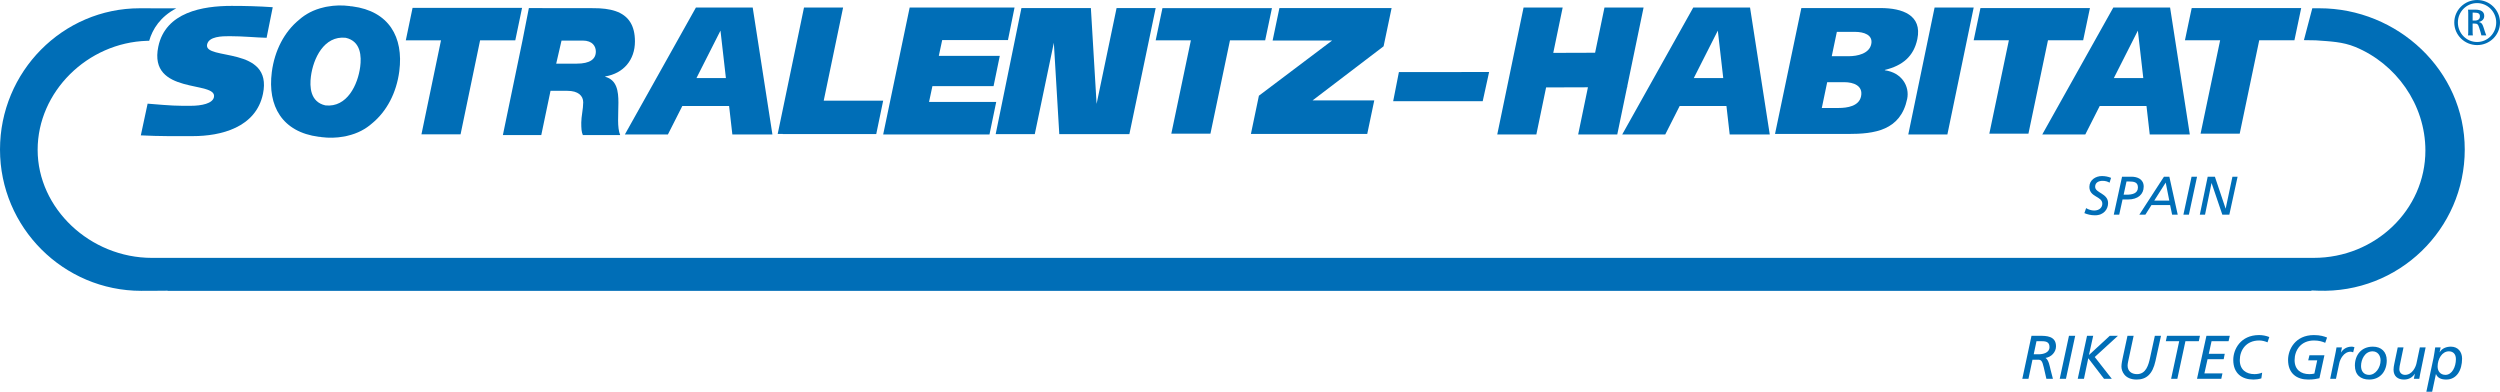
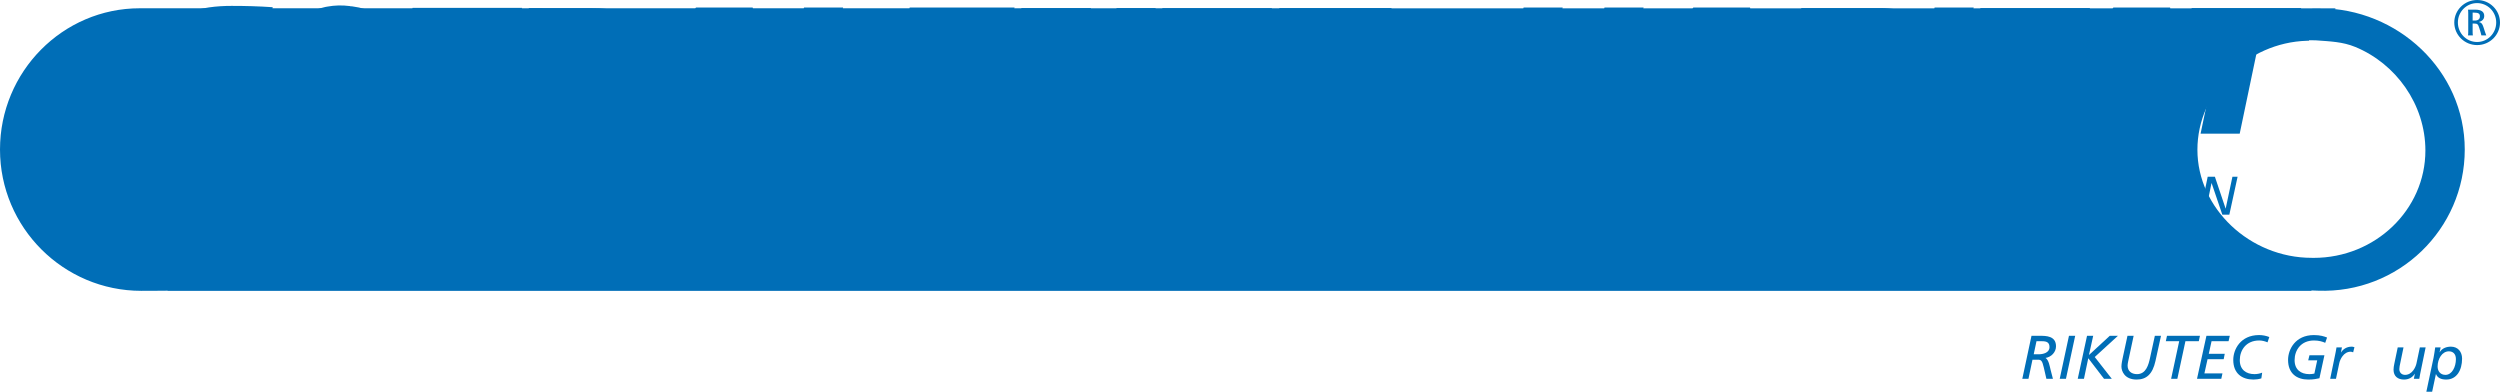
<svg xmlns="http://www.w3.org/2000/svg" xmlns:ns1="http://sodipodi.sourceforge.net/DTD/sodipodi-0.dtd" xmlns:ns2="http://www.inkscape.org/namespaces/inkscape" version="1.1" id="Ebene_1" x="0px" y="0px" width="405.544" height="63.548" viewBox="0 0 405.544 63.548" enable-background="new 0 0 449 117" xml:space="preserve" ns1:docname="Sotralentz_Spain-4c_ohne-Flagge.svg" ns2:version="0.92.2 5c3e80d, 2017-08-06">
  <defs id="defs297" />
  <ns1:namedview pagecolor="#ffffff" bordercolor="#666666" borderopacity="1" objecttolerance="10" gridtolerance="10" guidetolerance="10" ns2:pageopacity="0" ns2:pageshadow="2" ns2:window-width="1379" ns2:window-height="765" id="namedview295" showgrid="false" fit-margin-top="0" fit-margin-left="0" fit-margin-right="0" fit-margin-bottom="0" ns2:zoom="2.8864143" ns2:cx="201.16805" ns2:cy="10.128" ns2:window-x="0" ns2:window-y="0" ns2:window-maximized="0" ns2:current-layer="Ebene_1" />
-   <path d="m 376.249,1.342 h -1.154 l -1.361,5.17 1.922,0.031 c 2.344,0.172 4.358,0.229 6.404,1.07 6.594,2.708 11.382,9.314 11.382,16.807 0,9.601 -8.127,17.41 -18.115,17.41 -0.106,0 -0.213,-10e-4 -0.318,-0.005 l -0.343,0.009 -350.01,-0.002 c -10.055,0 -18.55,-8.028 -18.55,-17.53 0,-9.409 8.07,-17.384 17.746,-17.681 0.186,-0.006 0.312,-0.006 0.35,-0.006 0.544,-1.894 1.788,-3.883 4.382,-5.259 L 22.672,1.342 C 10.171,1.342 0,11.623 0,24.26 c 0,12.638 10.281,22.919 22.918,22.919 0.177,0 1.299,-0.003 2.352,-0.009 l 1.922,-0.016 v 0.027 h 347.766 v -0.064 l 1.037,0.039 c 13.081,0.484 23.83,-9.953 23.83,-22.896 0,-12.851 -10.911,-22.918 -23.576,-22.918 z" id="path212" ns2:connector-curvature="0" style="fill:#006eb7" />
+   <path d="m 376.249,1.342 h -1.154 l -1.361,5.17 1.922,0.031 c 2.344,0.172 4.358,0.229 6.404,1.07 6.594,2.708 11.382,9.314 11.382,16.807 0,9.601 -8.127,17.41 -18.115,17.41 -0.106,0 -0.213,-10e-4 -0.318,-0.005 c -10.055,0 -18.55,-8.028 -18.55,-17.53 0,-9.409 8.07,-17.384 17.746,-17.681 0.186,-0.006 0.312,-0.006 0.35,-0.006 0.544,-1.894 1.788,-3.883 4.382,-5.259 L 22.672,1.342 C 10.171,1.342 0,11.623 0,24.26 c 0,12.638 10.281,22.919 22.918,22.919 0.177,0 1.299,-0.003 2.352,-0.009 l 1.922,-0.016 v 0.027 h 347.766 v -0.064 l 1.037,0.039 c 13.081,0.484 23.83,-9.953 23.83,-22.896 0,-12.851 -10.911,-22.918 -23.576,-22.918 z" id="path212" ns2:connector-curvature="0" style="fill:#006eb7" />
  <path d="m 405.544,3.657 c 0,2.016 -1.66,3.656 -3.707,3.656 -2.049,0 -3.71,-1.64 -3.71,-3.656 0,-2.017 1.661,-3.657 3.71,-3.657 2.047,0 3.707,1.641 3.707,3.657 m -6.832,-0.01 c 0,1.755 1.389,3.166 3.113,3.166 1.713,0 3.104,-1.411 3.104,-3.166 0,-1.735 -1.4,-3.145 -3.104,-3.145 -1.724,0 -3.113,1.41 -3.113,3.145 m 2.746,-0.313 c 0.545,0 0.827,-0.241 0.827,-0.689 0,-0.439 -0.251,-0.596 -0.95,-0.596 h -0.23 v 1.285 z m 0.086,-1.767 c 0.95,0 1.441,0.345 1.441,1.013 0,0.501 -0.282,0.825 -0.879,0.993 0.398,0.073 0.564,0.261 0.742,0.794 l 0.241,0.751 0.021,0.062 c 0.053,0.147 0.033,0.073 0.084,0.241 0.053,0.158 0.072,0.198 0.125,0.324 h -0.795 c -0.01,-0.094 -0.053,-0.24 -0.124,-0.492 l -0.208,-0.678 c -0.199,-0.648 -0.314,-0.752 -0.807,-0.752 h -0.281 v 1.294 c 0,0.251 0.011,0.472 0.041,0.627 h -0.793 c 0.031,-0.146 0.04,-0.355 0.04,-0.627 V 2.193 c 0,-0.283 -0.009,-0.481 -0.04,-0.627 h 1.192 z" id="path214" ns2:connector-curvature="0" style="fill:#006eb7" />
  <g id="g240" transform="translate(-25.524,-29.266)">
    <path d="m 355.068,83.74 h 1.369 c 0.979,0 2.608,0 2.608,1.698 0,0.96 -0.77,1.749 -1.699,1.89 0.53,0.33 0.68,1.379 0.819,1.918 l 0.381,1.47 h -1.061 l -0.42,-1.829 c -0.26,-1.119 -0.43,-1.27 -0.949,-1.27 h -0.889 l -0.65,3.099 h -0.999 z m 0.36,2.998 h 0.789 c 0.711,0 1.77,-0.23 1.77,-1.16 0,-0.729 -0.41,-0.959 -1.18,-0.959 h -0.929 z" id="path216" ns2:connector-curvature="0" style="fill:#006eb7" />
    <path d="m 361.148,83.74 h 1.009 l -1.499,6.976 h -1.01 z" id="path218" ns2:connector-curvature="0" style="fill:#006eb7" />
    <path d="m 364.078,83.74 h 1 l -0.68,3.068 0.02,0.02 3.348,-3.088 h 1.32 l -3.758,3.438 2.768,3.538 h -1.259 l -2.559,-3.339 -0.7,3.339 h -1.01 z" id="path220" ns2:connector-curvature="0" style="fill:#006eb7" />
    <path d="m 375.176,87.838 c -0.47,2.118 -1.459,2.998 -3.059,2.998 -1.939,0 -2.459,-1.359 -2.459,-2.109 0,-0.479 0.15,-1.119 0.24,-1.559 l 0.74,-3.428 h 0.999 l -0.899,4.207 c -0.051,0.25 -0.08,0.47 -0.08,0.619 0,0.91 0.649,1.39 1.52,1.39 1.479,0 1.879,-1.509 2.129,-2.679 l 0.77,-3.537 h 0.999 z" id="path222" ns2:connector-curvature="0" style="fill:#006eb7" />
    <path d="m 382.205,84.619 h -2.168 l -1.31,6.097 h -1.01 l 1.31,-6.097 h -2.169 l 0.19,-0.879 h 5.347 z" id="path224" ns2:connector-curvature="0" style="fill:#006eb7" />
    <path d="m 383.447,83.74 h 3.789 l -0.2,0.879 h -2.759 l -0.449,2.039 h 2.588 l -0.17,0.879 h -2.618 l -0.51,2.299 h 2.929 l -0.19,0.88 h -3.938 z" id="path226" ns2:connector-curvature="0" style="fill:#006eb7" />
    <path d="m 392.355,90.646 c -0.409,0.129 -0.849,0.189 -1.279,0.189 -1.858,0 -3.277,-0.979 -3.277,-3.188 0,-1.709 1.18,-4.028 4.188,-4.028 0.56,0 1.14,0.11 1.659,0.32 l -0.29,0.859 c -0.42,-0.18 -0.879,-0.3 -1.35,-0.3 -2.118,0 -3.148,1.56 -3.148,3.198 0,1.529 1.02,2.259 2.379,2.259 0.42,0 0.859,-0.079 1.25,-0.239 z" id="path228" ns2:connector-curvature="0" style="fill:#006eb7" />
    <path d="m 402.715,84.879 c -0.42,-0.199 -1.039,-0.38 -1.818,-0.38 -2.119,0 -3.148,1.56 -3.148,3.198 0,1.529 1.02,2.259 2.379,2.259 0.209,0 0.619,-0.021 0.829,-0.09 l 0.46,-2.149 h -1.459 l 0.199,-0.818 h 2.429 l -0.81,3.728 c -0.459,0.1 -0.979,0.21 -1.809,0.21 -1.859,0 -3.278,-0.979 -3.278,-3.188 0,-1.709 1.179,-4.028 4.188,-4.028 1.04,0 1.669,0.211 2.139,0.4 z" id="path230" ns2:connector-curvature="0" style="fill:#006eb7" />
    <path d="m 404.408,86.398 c 0.039,-0.21 0.1,-0.48 0.14,-0.779 h 0.88 l -0.16,0.809 h 0.02 c 0.3,-0.479 0.85,-0.93 1.739,-0.93 0.09,0 0.25,0.021 0.43,0.091 l -0.21,0.829 c -0.18,-0.07 -0.33,-0.1 -0.399,-0.1 -1.159,0 -1.729,1.26 -1.859,1.889 l -0.53,2.509 h -0.939 z" id="path232" ns2:connector-curvature="0" style="fill:#006eb7" />
-     <path d="m 410.437,85.498 c 1.37,0 2.259,0.83 2.259,2.229 0,1.729 -1.02,3.108 -2.848,3.108 -1.4,0 -2.319,-0.76 -2.319,-2.27 -10e-4,-1.697 1.039,-3.067 2.908,-3.067 z m -0.6,4.578 c 1.06,0 1.859,-1.199 1.859,-2.349 0,-0.76 -0.45,-1.47 -1.3,-1.47 -1.249,0 -1.869,1.32 -1.869,2.379 0,0.81 0.42,1.44 1.31,1.44 z" id="path234" ns2:connector-curvature="0" style="fill:#006eb7" />
    <path d="m 418.115,89.936 c -0.039,0.211 -0.1,0.48 -0.14,0.78 h -0.88 l 0.16,-0.81 h -0.02 c -0.3,0.48 -0.85,0.93 -1.739,0.93 -0.989,0 -1.698,-0.52 -1.698,-1.6 0,-0.299 0.059,-0.639 0.119,-0.93 l 0.56,-2.688 h 0.939 l -0.63,3.048 c -0.029,0.17 -0.049,0.37 -0.049,0.479 0,0.529 0.35,0.93 0.929,0.93 1.159,0 1.729,-1.26 1.858,-1.889 l 0.541,-2.568 h 0.939 z" id="path236" ns2:connector-curvature="0" style="fill:#006eb7" />
    <path d="m 420.287,87.308 c 0.101,-0.569 0.201,-1.13 0.271,-1.688 h 0.88 l -0.17,0.779 h 0.02 c 0.37,-0.64 1.1,-0.9 1.809,-0.9 1.15,0 1.819,0.84 1.819,1.939 0,1.869 -0.869,3.398 -2.568,3.398 -0.89,0 -1.419,-0.3 -1.659,-0.88 h -0.02 l -0.609,2.858 h -0.94 z m 1.93,2.768 c 1.069,0 1.699,-1.289 1.699,-2.559 0,-0.859 -0.49,-1.26 -1.14,-1.26 -1.1,0 -1.829,1.22 -1.829,2.479 0,0.691 0.41,1.34 1.27,1.34 z" id="path238" ns2:connector-curvature="0" style="fill:#006eb7" />
  </g>
  <g id="g252" transform="translate(-25.524,-29.266)">
    <path d="m 367.73,58.9 c -0.291,-0.176 -0.652,-0.3 -1.119,-0.3 -0.582,0 -1.218,0.229 -1.218,0.961 0,1.032 2.099,1.041 2.099,2.655 0,0.926 -0.643,1.975 -2.125,1.975 -0.715,0 -1.226,-0.158 -1.72,-0.353 l 0.282,-0.812 c 0.361,0.229 0.864,0.389 1.297,0.389 0.935,0 1.332,-0.582 1.332,-1.094 0,-1.252 -2.1,-1.032 -2.1,-2.743 0,-1.12 1.023,-1.755 2.037,-1.755 0.512,0 1.014,0.097 1.482,0.291 z" id="path242" ns2:connector-curvature="0" style="fill:#006eb7" />
    <path d="m 369.758,57.93 h 0.882 0.653 c 0.916,0 1.975,0.379 1.975,1.605 0,1.217 -0.891,2.09 -2.549,2.09 h -0.882 l -0.538,2.46 h -0.882 z m 0.256,2.919 h 0.467 c 0.908,0 1.853,-0.185 1.853,-1.182 0,-0.855 -0.652,-0.961 -1.394,-0.961 h -0.459 z" id="path244" ns2:connector-curvature="0" style="fill:#006eb7" />
    <path d="m 376.557,57.93 h 0.873 l 1.358,6.156 h -0.908 l -0.327,-1.553 h -3.024 l -0.987,1.553 h -0.979 z m 0.282,0.952 -1.86,2.928 h 2.442 z" id="path246" ns2:connector-curvature="0" style="fill:#006eb7" />
    <path d="m 381.034,57.93 h 0.891 l -1.323,6.156 h -0.891 z" id="path248" ns2:connector-curvature="0" style="fill:#006eb7" />
    <path d="m 383.652,57.93 h 1.164 l 1.737,5.16 h 0.018 l 1.094,-5.16 h 0.838 l -1.341,6.156 h -1.138 l -1.737,-5.115 h -0.018 l -1.049,5.115 h -0.848 z" id="path250" ns2:connector-curvature="0" style="fill:#006eb7" />
  </g>
  <path d="m 43.247,6.131 c -1.67,-0.037 -3.782,-0.262 -6.006,-0.262 -1.228,0 -3.371,0.03 -3.646,1.347 -0.557,2.663 10.707,0.146 9.061,8.017 -1.145,5.471 -6.845,6.848 -11.379,6.848 -3.015,0 -5.16,0.038 -8.432,-0.122 l 1.101,-5.144 c 4.154,0.353 4.612,0.349 6.954,0.349 1.844,0 3.592,-0.38 3.806,-1.405 0.575,-2.75 -10.685,-0.263 -9.026,-8.191 1.175,-5.618 7.236,-6.613 11.888,-6.613 2.194,0 4.434,0.055 6.675,0.215 z" id="path254" ns2:connector-curvature="0" style="fill:#006eb7" />
  <path d="m 225.743,1.306 -1.299,6.203 -11.52,8.778 h 10.007 l -1.141,5.443 h -18.87 l 1.297,-6.204 11.879,-8.954 h -9.654 l 1.102,-5.266 z" id="path256" ns2:connector-curvature="0" style="fill:#006eb7" />
  <path d="m 292.21,1.306 h 12.847 c 3.54,0 6.784,1.141 5.969,5.032 -0.587,2.81 -2.392,4.302 -5.26,5.004 l -0.012,0.058 c 2.758,0.38 4.049,2.604 3.621,4.653 -1.079,5.149 -5.342,5.677 -9.586,5.677 h -11.85 z m 4.933,7.812 h 2.769 c 1.376,0 3.312,-0.409 3.637,-1.96 0.315,-1.521 -1.23,-1.989 -2.635,-1.989 h -2.945 z m -1.616,8.405 2.716,-0.007 c 1.435,0 3.32,-0.299 3.652,-1.881 0.367,-1.754 -1.255,-2.304 -2.718,-2.304 l -2.776,0.007 z" id="path258" ns2:connector-curvature="0" style="fill:#006eb7" />
  <polygon points="91.354,35.804 97.063,35.804 93.89,51.062 100.235,51.062 103.405,35.804 109.113,35.804 109.733,32.839 110.212,30.544 92.45,30.544 91.97,32.839 " id="polygon260" style="fill:#006eb7" transform="translate(-25.524,-29.266)" />
  <polygon points="212.997,35.806 218.707,35.806 215.533,50.946 221.879,50.946 225.049,35.806 230.757,35.806 231.377,32.864 231.855,30.587 214.094,30.587 213.613,32.864 " id="polygon262" style="fill:#006eb7" transform="translate(-25.524,-29.266)" />
  <polygon points="345.691,35.795 351.401,35.795 348.228,50.946 354.573,50.946 357.743,35.795 363.451,35.795 364.071,32.851 364.55,30.572 346.788,30.572 346.308,32.851 " id="polygon264" style="fill:#006eb7" transform="translate(-25.524,-29.266)" />
  <polygon points="379.961,35.795 385.671,35.795 382.497,50.946 388.843,50.946 392.013,35.795 397.721,35.795 398.341,32.851 398.819,30.572 381.058,30.572 380.577,32.851 " id="polygon266" style="fill:#006eb7" transform="translate(-25.524,-29.266)" />
  <polygon points="168.791,51.077 186.035,51.077 187.129,45.802 176.231,45.802 176.778,43.235 186.698,43.235 187.707,38.334 177.816,38.334 178.364,35.768 189.033,35.768 189.634,32.793 190.101,30.491 173.088,30.491 172.607,32.793 " id="polygon268" style="fill:#006eb7" transform="translate(-25.524,-29.266)" />
  <path d="m 91.09,6.581 h 3.432 c 1.643,0 2.133,0.98 2.133,1.787 0,1.24 -0.98,1.955 -3.085,1.955 h -3.344 z m -6.355,0.092 -3.16,15.241 h 6.229 l 1.5,-7.18 h 2.738 c 1.759,0 2.566,0.807 2.566,1.874 0,1.038 -0.316,2.307 -0.316,3.287 0,0.923 0.029,1.5 0.258,2.019 h 6.057 c -0.519,-1.212 -0.289,-3.316 -0.289,-5.249 0,-1.931 -0.259,-3.69 -2.134,-4.209 v -0.058 c 2.97,-0.49 4.815,-2.682 4.815,-5.68 0,-1.311 -0.269,-2.317 -0.741,-3.09 C 101.159,1.837 98.942,1.325 96.281,1.325 L 85.792,1.311 Z" id="path270" ns2:connector-curvature="0" style="fill:#006eb7" />
  <path d="M 64.775,11.531 C 65.486,6.036 63.106,1.806 57.152,1.035 57.019,1.018 56.901,1.017 56.772,1.004 L 56.774,0.986 C 55.482,0.819 54.275,0.86 53.146,1.065 53.035,1.084 52.925,1.103 52.816,1.123 52.72,1.144 52.627,1.169 52.53,1.192 c -1.695,0.385 -3.001,1.124 -3.996,2.002 -2.408,1.961 -3.989,4.993 -4.442,8.501 -0.711,5.495 1.669,9.724 7.624,10.495 0.132,0.017 0.25,0.018 0.378,0.031 l -0.002,0.018 c 1.293,0.167 2.5,0.126 3.629,-0.078 0.111,-0.019 0.222,-0.038 0.33,-0.059 0.096,-0.021 0.19,-0.045 0.283,-0.069 1.697,-0.385 3.004,-1.123 3.999,-2.001 2.409,-1.961 3.988,-4.992 4.442,-8.501 z m -14.34,0.87 c 0.377,-2.906 2.123,-6.647 5.643,-6.272 v 0 c 2.51,0.564 2.562,3.083 2.354,4.698 -0.376,2.905 -2.123,6.646 -5.644,6.271 v 0.001 c -2.509,-0.564 -2.561,-3.083 -2.353,-4.698 z" id="path272" ns2:connector-curvature="0" style="fill:#006eb7" />
  <polygon points="335.081,51.077 341.424,51.077 345.214,32.793 345.691,30.491 339.349,30.491 338.871,32.793 " id="polygon274" style="fill:#006eb7" transform="translate(-25.524,-29.266)" />
  <polygon points="267.084,40.95 252.451,40.953 251.521,45.687 266.045,45.684 " id="polygon276" style="fill:#006eb7" transform="translate(-25.524,-29.266)" />
  <polygon points="203.41,46.12 202.483,30.572 196.141,30.572 196.141,30.572 191.218,30.572 187.041,51.024 193.384,51.024 196.476,36.203 197.359,51.023 202.387,51.023 202.387,51.024 208.729,51.024 212.52,32.859 212.997,30.572 206.654,30.572 206.177,32.859 " id="polygon278" style="fill:#006eb7" transform="translate(-25.524,-29.266)" />
  <g id="g284" transform="translate(-25.524,-29.266)">
    <polygon points="152.126,51.01 152.501,51.011 152.501,51.01 " id="polygon280" style="fill:#006eb7" />
    <polygon points="161.812,32.793 162.289,30.491 155.946,30.491 155.469,32.793 151.679,50.996 152.504,50.996 152.501,51.01 167.667,51.012 168.791,45.592 159.146,45.592 " id="polygon282" style="fill:#006eb7" />
  </g>
  <polygon points="285.32,32.793 284.278,37.821 277.491,37.843 278.538,32.793 279.016,30.491 272.673,30.491 272.195,32.793 268.405,51.077 274.748,51.077 276.329,43.448 283.116,43.426 281.53,51.077 287.873,51.077 289.464,43.403 289.52,43.403 289.491,43.27 291.663,32.793 292.141,30.491 285.798,30.491 " id="polygon286" style="fill:#006eb7" transform="translate(-25.524,-29.266)" />
  <path d="m 280.586,21.811 h 6.5 L 283.889,1.225 h -3.501 -1.731 -3.982 l -11.522,20.586 h 6.981 l 2.337,-4.615 h 7.589 z m -5.824,-9.143 3.898,-7.701 0.88,7.701 z" id="path288" ns2:connector-curvature="0" style="fill:#006eb7" />
  <path d="m 348.725,21.811 h 6.5 L 352.028,1.225 h -3.501 -1.731 -3.982 l -11.522,20.586 h 6.981 l 2.337,-4.615 h 7.589 z m -5.824,-9.143 3.898,-7.701 0.88,7.701 z" id="path290" ns2:connector-curvature="0" style="fill:#006eb7" />
  <path d="m 118.8,21.811 h 6.5 L 122.103,1.225 h -3.501 -1.731 -3.982 l -11.523,20.586 h 6.981 l 2.337,-4.615 h 7.589 z m -5.824,-9.143 3.898,-7.701 0.88,7.701 z" id="path292" ns2:connector-curvature="0" style="fill:#006eb7" />
</svg>